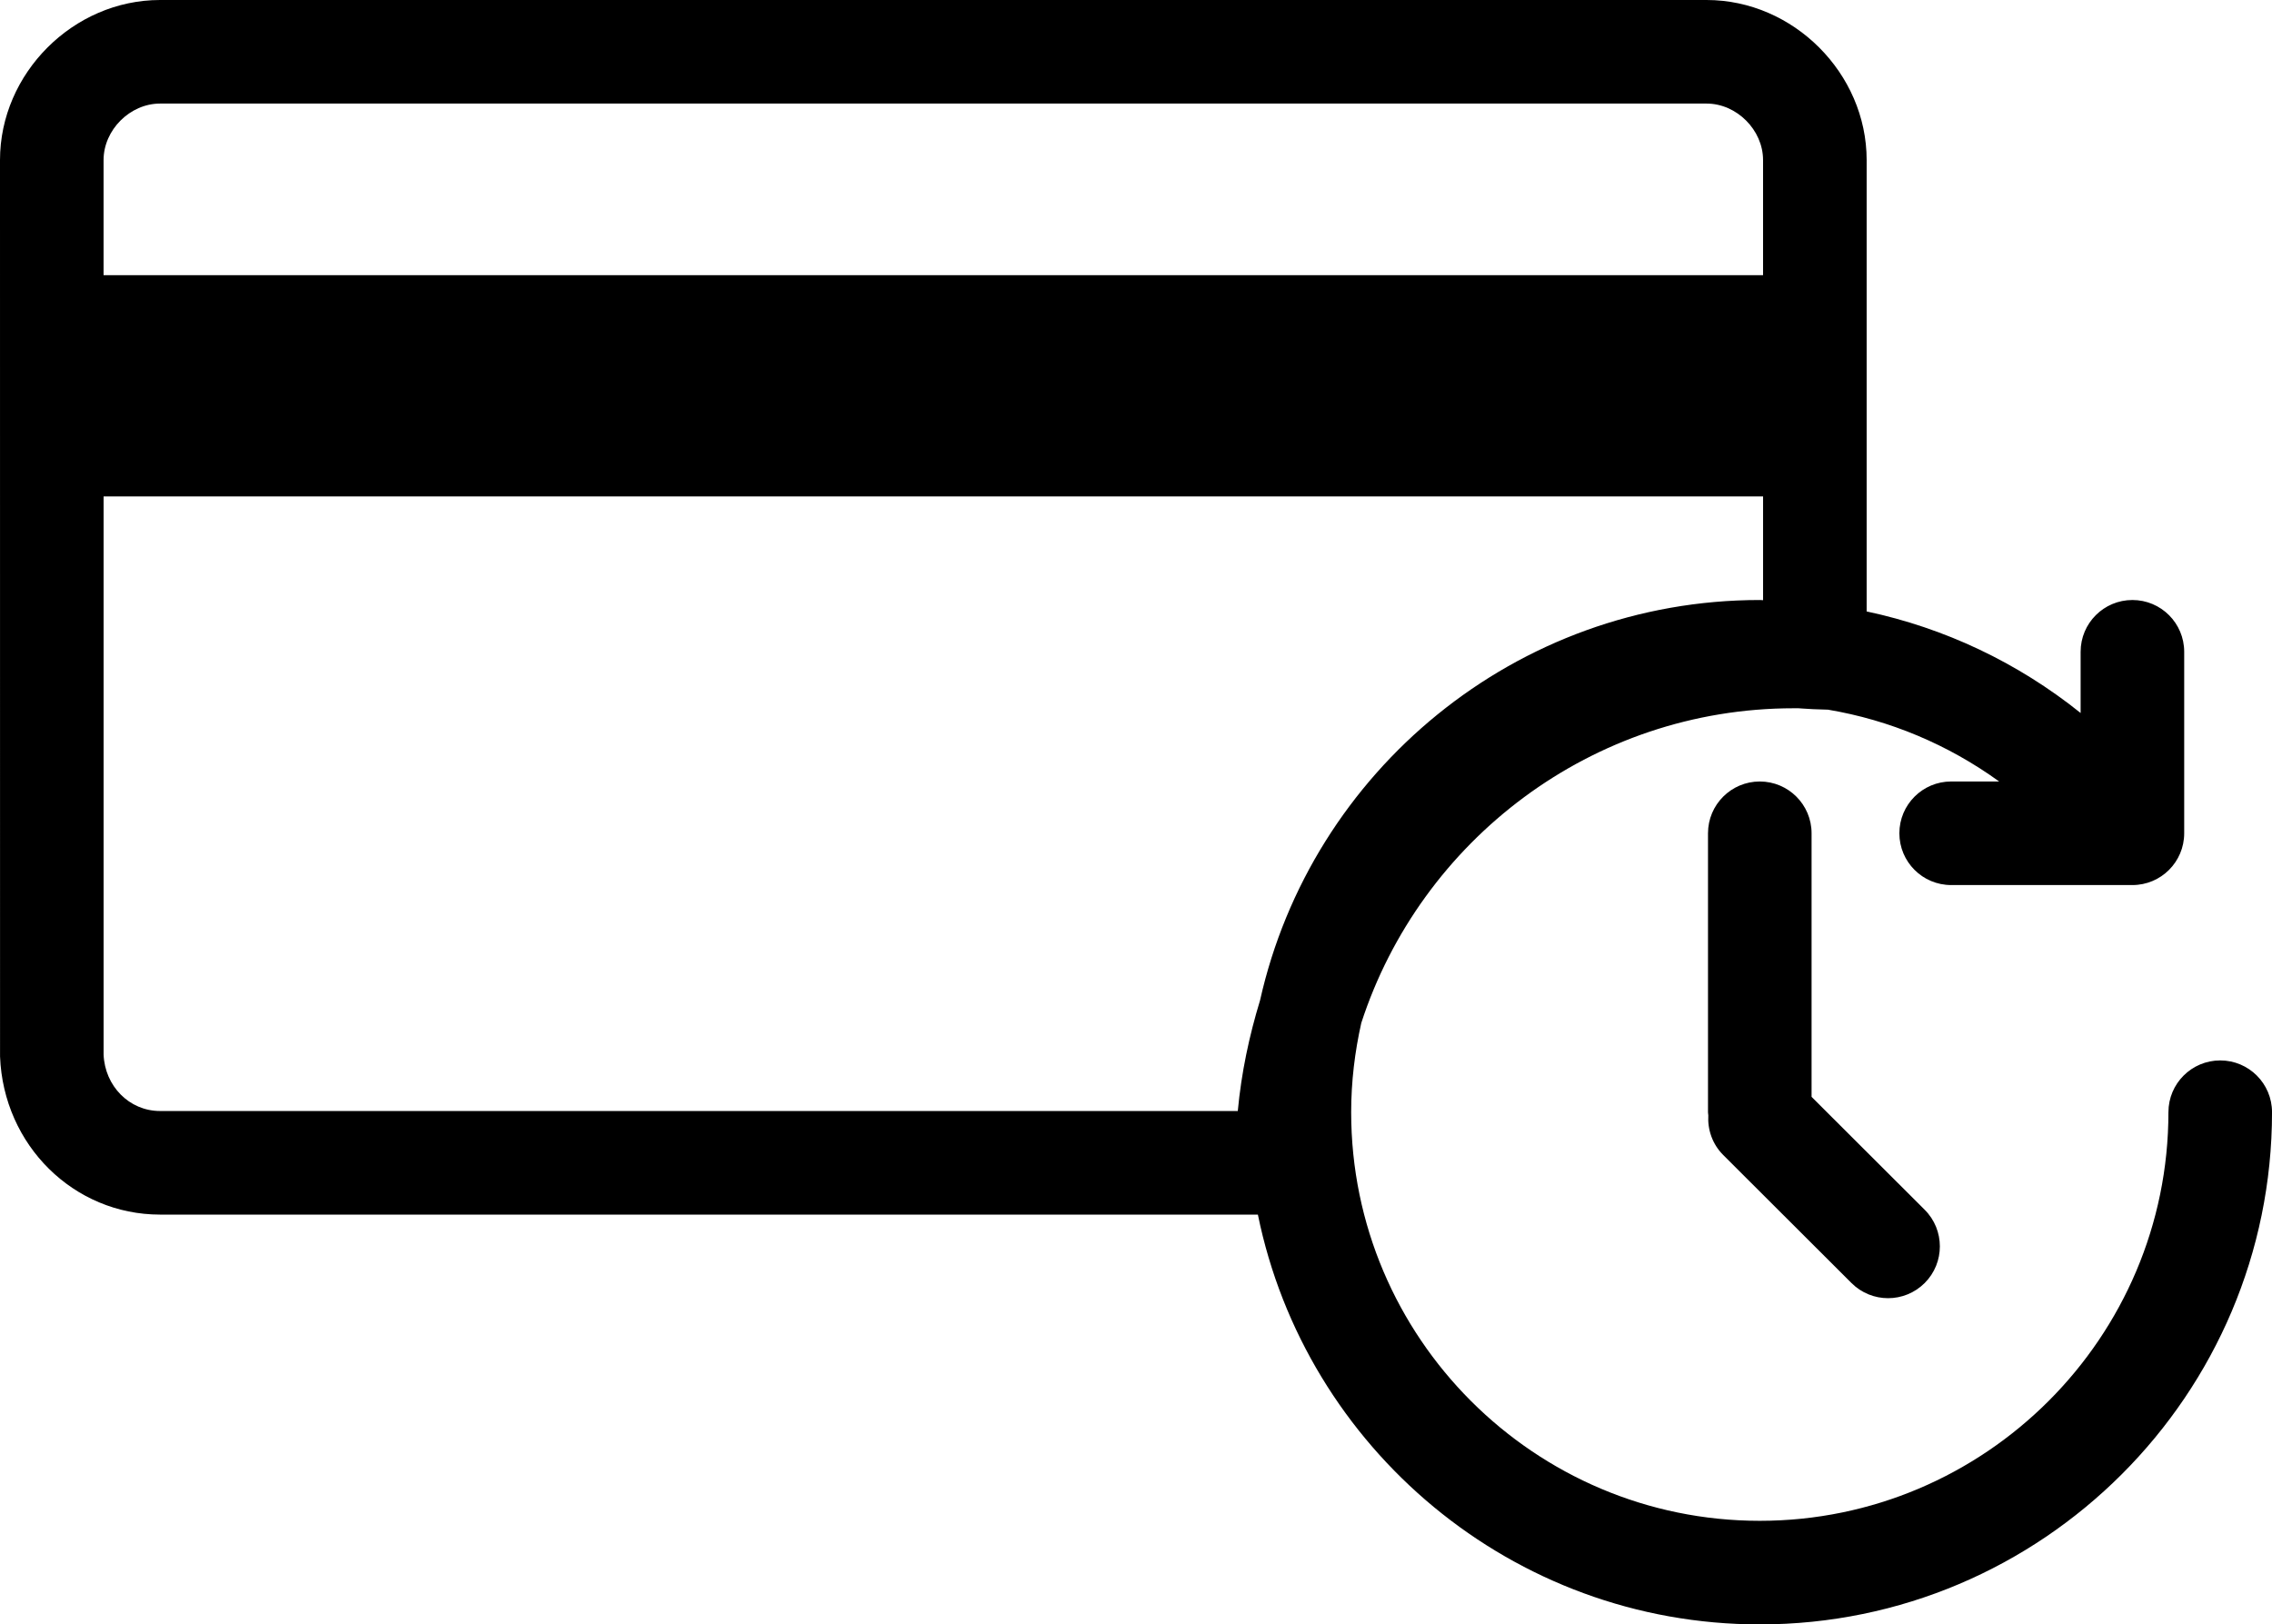
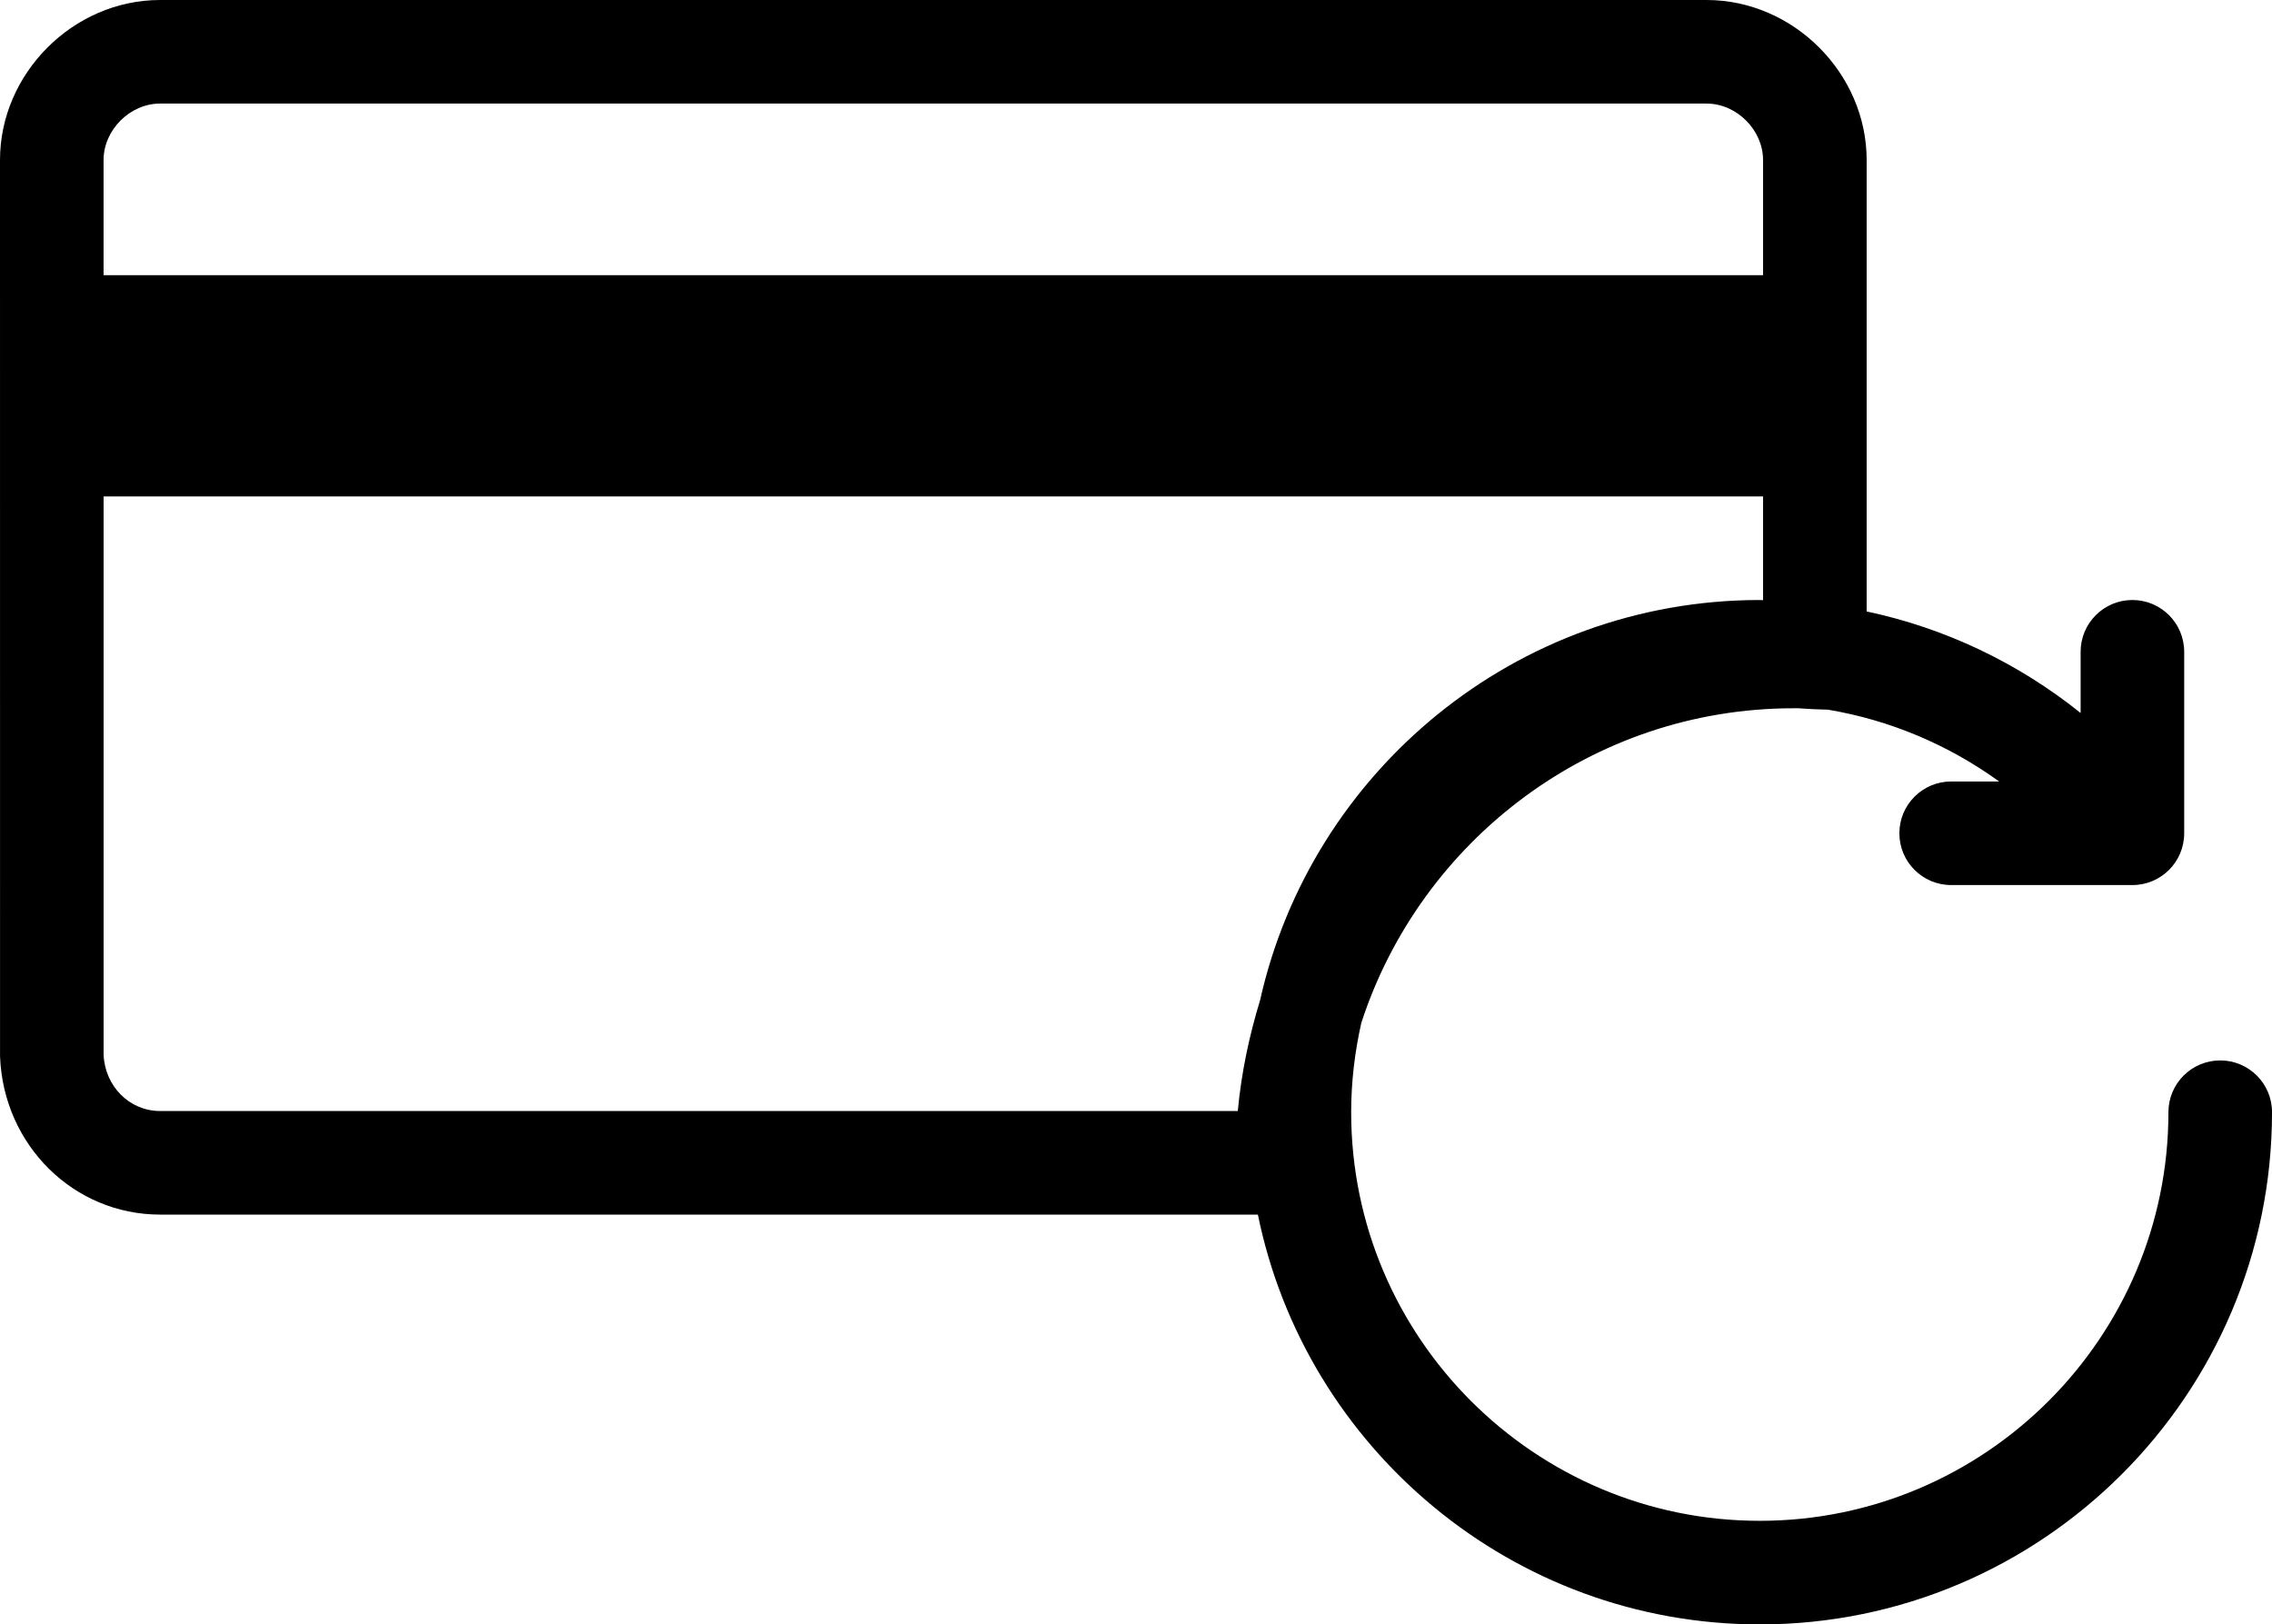
<svg xmlns="http://www.w3.org/2000/svg" id="Layer_2" width="96.52" height="69.01" version="1.1" viewBox="0 0 96.52 69.01">
  <path d="M94.32,45.05c-1.215,0-2.2.985-2.2,2.2,0,9.572-7.788,17.359-17.36,17.359s-17.359-7.787-17.359-17.359c0-1.304.156-2.569.43-3.792,2.519-7.748,9.799-13.369,18.37-13.369h.206c.047.002.093.006.14.01.16.012.321.023.482.029l.629.021c2.624.442,5.098,1.481,7.271,3.051h-2.039c-1.215,0-2.2.985-2.2,2.2s.985,2.2,2.2,2.2h7.7c1.215,0,2.2-.984,2.2-2.2v-7.71c0-1.215-.985-2.2-2.2-2.2s-2.2.985-2.2,2.2v2.6c-2.679-2.147-5.78-3.611-9.09-4.314V6.8C79.3,3.114,76.186,0,72.5,0H6.8C3.114,0,0,3.114,0,6.8l.002,38.084c.144,3.766,3.13,6.716,6.798,6.716h46.638c2.021,9.921,10.813,17.41,21.322,17.41,11.999,0,21.761-9.762,21.761-21.76,0-1.215-.985-2.2-2.2-2.2h-.001ZM6.8,4.4h65.7c1.278,0,2.399,1.122,2.399,2.4v4.89H4.4v-4.89c0-1.278,1.121-2.4,2.399-2.4h.001ZM6.8,47.199c-1.314,0-2.347-1.067-2.399-2.399v-23.71h70.499v4.407c-.047,0-.093-.007-.14-.007-10.366,0-19.058,7.289-21.231,17.011-.462,1.511-.794,3.078-.945,4.699H6.8Z" />
-   <path d="M73.205,49.067l5.45,5.44c.43.429.992.644,1.555.644s1.127-.216,1.557-.646c.858-.86.857-2.253-.002-3.111l-4.805-4.796v-11.198c0-1.215-.985-2.2-2.2-2.2s-2.2.985-2.2,2.2v11.85c0,.044.01.085.013.129-.036.607.169,1.225.633,1.688h-.001Z" />
</svg>